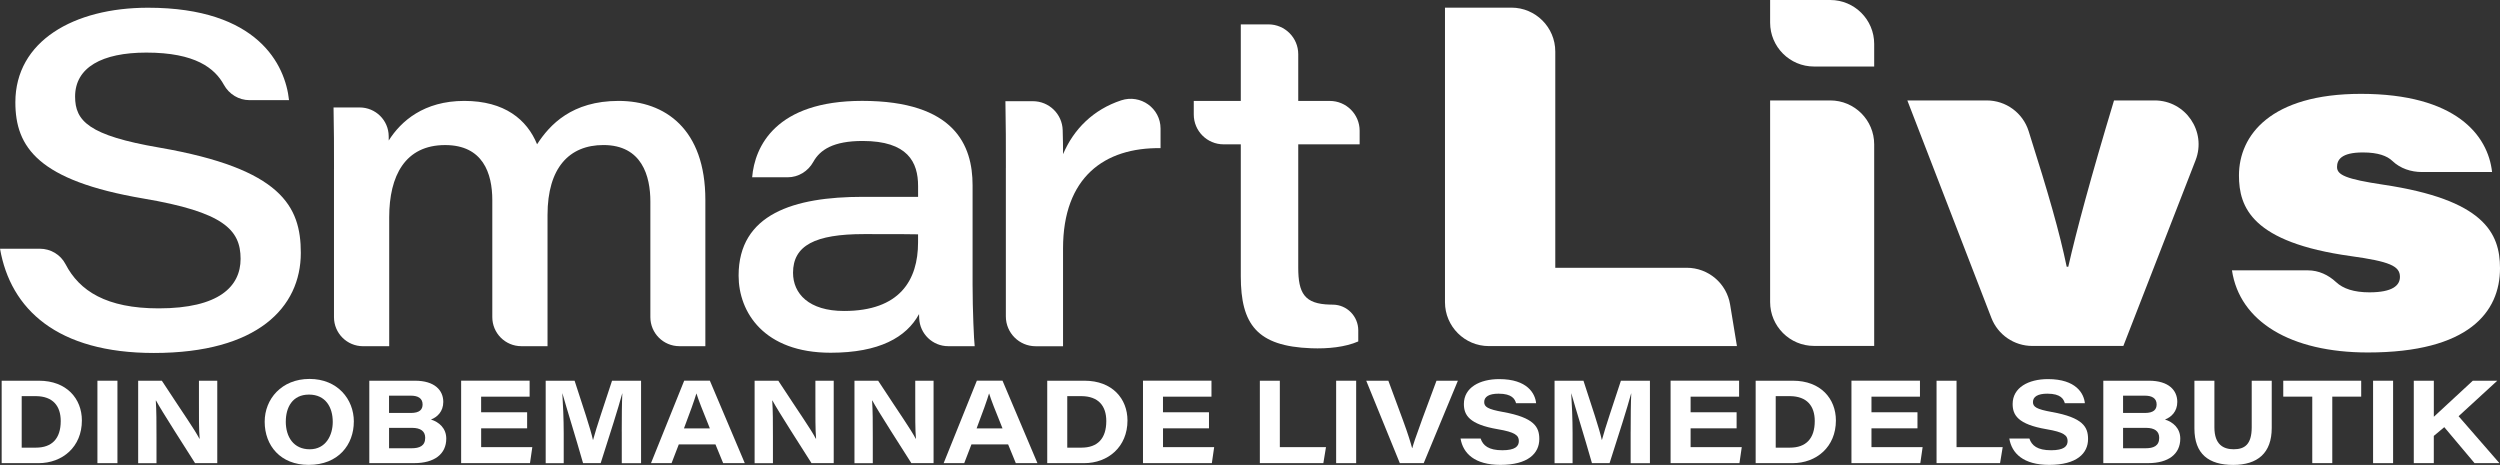
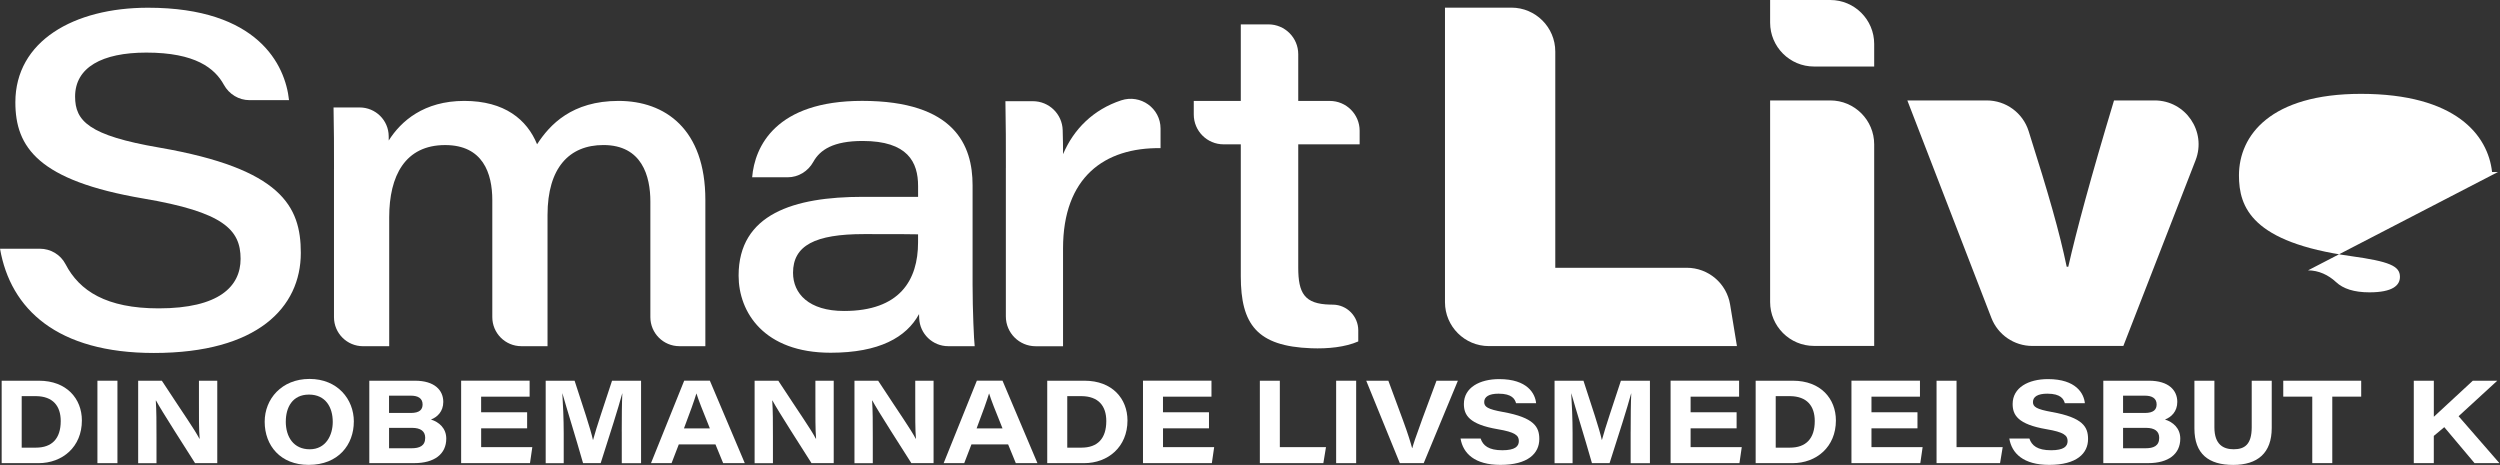
<svg xmlns="http://www.w3.org/2000/svg" id="a" viewBox="0 0 854.25 158.86">
  <rect x="0" y="0" width="854.25" height="158.86" fill="#333333" stroke="none" />
  <defs>
    <style>.m{fill:#fff;stroke-width:0px;}</style>
  </defs>
  <g id="b">
    <path class="m" d="M.57,130.09h12.73c9.49,0,14.68,6.16,14.68,13.59,0,9.02-6.63,14.58-14.83,14.58H.57v-28.17ZM7.41,152.96h4.85c5.51,0,8.49-3.1,8.49-9.09,0-5.21-2.73-8.44-8.4-8.51h-4.94v17.61Z" />
    <path class="m" d="M40.13,130.09v28.17h-6.84v-28.17h6.84Z" />
    <path class="m" d="M47.21,158.26v-28.17h8.09c7.91,12.08,11.07,16.47,12.84,19.82h.08c-.28-2.96-.24-8.23-.24-12.86v-6.96h6.26v28.17h-7.59c-2.65-4.2-11.67-18.2-13.34-21.41h-.08c.24,3.48.24,7.48.24,12.49v8.93h-6.26Z" />
    <path class="m" d="M120.9,144.07c0,7.81-5.21,14.78-15.45,14.78-9.55,0-15.01-6.53-15.01-14.75,0-7.75,5.78-14.62,15.33-14.62s15.14,6.9,15.14,14.59ZM97.65,144.02c0,5.33,2.7,9.5,8.19,9.5s7.86-4.78,7.86-9.36c0-4.99-2.43-9.33-8.13-9.33s-7.91,4.45-7.91,9.19Z" />
    <path class="m" d="M126.21,130.09h15.59c6.74,0,9.67,3.28,9.67,7.25,0,3.26-2.04,5.2-4.21,6.01,2.73.85,5.23,2.95,5.23,6.52,0,5.29-4.05,8.38-10.96,8.38h-15.34v-28.17ZM140.37,141.11c3.06,0,4.03-1.21,4.03-2.92,0-2.12-1.62-2.99-3.98-2.99h-7.49v5.9h7.43ZM132.94,153.17h7.72c2.63,0,4.63-.77,4.63-3.56,0-2.25-1.53-3.41-4.5-3.41h-7.85v6.97Z" />
    <path class="m" d="M180.13,146.37h-15.72v6.41h17.48l-.79,5.47h-23.53v-28.17h23.4v5.47h-16.57v5.33h15.72v5.47Z" />
    <path class="m" d="M212.45,147.47c0-4.86.04-9.91.2-13.03h-.04c-1.4,5.2-4.05,13.47-7.36,23.82h-6.02c-2.58-9.08-5.54-18.48-7.04-23.81h-.04c.21,3.28.47,8.75.47,13.55v10.27h-6.16v-28.17h9.88c2.83,8.72,5.43,16.37,6.27,20.23h.04c1.19-4.44,3.74-11.84,6.48-20.23h9.92v28.17h-6.59v-10.79Z" />
    <path class="m" d="M231.94,151.86l-2.46,6.39h-7.03l11.34-28.17h8.77l11.93,28.17h-7.39l-2.62-6.39h-12.54ZM242.56,146.38c-2.62-6.46-3.9-9.75-4.57-11.9h-.04c-.63,2.11-2.13,6.39-4.24,11.9h8.86Z" />
    <path class="m" d="M257.85,158.26v-28.17h8.09c7.91,12.08,11.07,16.47,12.84,19.82h.08c-.28-2.96-.24-8.23-.24-12.86v-6.96h6.26v28.17h-7.59c-2.65-4.2-11.67-18.2-13.34-21.41h-.08c.24,3.48.24,7.48.24,12.49v8.93h-6.26Z" />
    <path class="m" d="M291.97,158.26v-28.17h8.09c7.91,12.08,11.07,16.47,12.84,19.82h.08c-.28-2.96-.24-8.23-.24-12.86v-6.96h6.26v28.17h-7.59c-2.65-4.2-11.67-18.2-13.34-21.41h-.08c.24,3.48.24,7.48.24,12.49v8.93h-6.26Z" />
    <path class="m" d="M331.94,151.86l-2.46,6.39h-7.03l11.34-28.17h8.77l11.93,28.17h-7.39l-2.62-6.39h-12.54ZM342.56,146.38c-2.62-6.46-3.9-9.75-4.57-11.9h-.04c-.63,2.11-2.13,6.39-4.24,11.9h8.86Z" />
    <path class="m" d="M357.85,130.09h12.73c9.49,0,14.68,6.16,14.68,13.59,0,9.02-6.63,14.58-14.83,14.58h-12.59v-28.17ZM364.68,152.96h4.85c5.51,0,8.49-3.1,8.49-9.09,0-5.21-2.73-8.44-8.4-8.51h-4.94v17.61Z" />
    <path class="m" d="M413.12,146.37h-15.72v6.41h17.48l-.79,5.47h-23.53v-28.17h23.4v5.47h-16.57v5.33h15.72v5.47Z" />
    <path class="m" d="M430.49,130.09h6.83v22.69h15.77l-.9,5.48h-21.7v-28.17Z" />
    <path class="m" d="M463.4,130.09v28.17h-6.84v-28.17h6.84Z" />
    <path class="m" d="M478.32,158.26l-11.48-28.17h7.56l4.96,13.41c1.87,5.07,2.66,7.8,3.15,9.6h.08c.44-1.63.83-2.82,3.47-10.11l4.79-12.9h7.31l-11.68,28.17h-8.18Z" />
    <path class="m" d="M505.92,149.82c.81,2.43,2.75,4.03,7.43,4.03,4.38,0,5.64-1.34,5.64-3.15,0-1.94-1.3-3.04-7.23-4.04-9.78-1.67-11.55-4.85-11.55-8.62,0-5.62,5.42-8.5,12.07-8.5,9.67,0,12.29,4.97,12.61,8.24h-6.85c-.4-1.39-1.34-3.26-5.98-3.26-3.26,0-4.91,1.04-4.91,2.86,0,1.63,1.16,2.45,6.45,3.4,10.7,1.92,12.38,5.15,12.38,9.24,0,4.88-3.83,8.83-13.28,8.83-8.81,0-12.78-3.93-13.63-9h6.85Z" />
    <path class="m" d="M557.2,147.47c0-4.86.04-9.91.2-13.03h-.04c-1.4,5.2-4.05,13.47-7.37,23.82h-6.02c-2.58-9.08-5.54-18.48-7.04-23.81h-.04c.21,3.28.46,8.75.46,13.55v10.27h-6.16v-28.17h9.88c2.83,8.72,5.43,16.37,6.27,20.23h.04c1.19-4.44,3.74-11.84,6.48-20.23h9.92v28.17h-6.59v-10.79Z" />
    <path class="m" d="M593.4,146.37h-15.72v6.41h17.48l-.79,5.47h-23.53v-28.17h23.41v5.47h-16.57v5.33h15.72v5.47Z" />
    <path class="m" d="M599.92,130.09h12.73c9.49,0,14.68,6.16,14.68,13.59,0,9.02-6.63,14.58-14.83,14.58h-12.59v-28.17ZM606.76,152.96h4.85c5.51,0,8.49-3.1,8.49-9.09,0-5.21-2.72-8.44-8.4-8.51h-4.94v17.61Z" />
    <path class="m" d="M655.2,146.37h-15.72v6.41h17.48l-.79,5.47h-23.53v-28.17h23.41v5.47h-16.57v5.33h15.72v5.47Z" />
    <path class="m" d="M661.72,130.09h6.83v22.69h15.77l-.9,5.48h-21.7v-28.17Z" />
    <path class="m" d="M693.43,149.82c.81,2.43,2.75,4.03,7.43,4.03,4.38,0,5.64-1.34,5.64-3.15,0-1.94-1.3-3.04-7.23-4.04-9.78-1.67-11.55-4.85-11.55-8.62,0-5.62,5.42-8.5,12.07-8.5,9.67,0,12.29,4.97,12.61,8.24h-6.85c-.4-1.39-1.34-3.26-5.98-3.26-3.26,0-4.91,1.04-4.91,2.86,0,1.63,1.16,2.45,6.45,3.4,10.7,1.92,12.38,5.15,12.38,9.24,0,4.88-3.83,8.83-13.28,8.83-8.81,0-12.78-3.93-13.63-9h6.85Z" />
    <path class="m" d="M718.72,130.09h15.59c6.74,0,9.67,3.28,9.67,7.25,0,3.26-2.04,5.2-4.21,6.01,2.73.85,5.23,2.95,5.23,6.52,0,5.29-4.05,8.38-10.96,8.38h-15.34v-28.17ZM732.88,141.11c3.06,0,4.04-1.21,4.04-2.92,0-2.12-1.62-2.99-3.98-2.99h-7.49v5.9h7.43ZM725.45,153.17h7.72c2.63,0,4.63-.77,4.63-3.56,0-2.25-1.53-3.41-4.5-3.41h-7.85v6.97Z" />
    <path class="m" d="M756.66,130.09v15.92c0,5.99,3.14,7.5,6.6,7.5,3.68,0,6.15-1.59,6.15-7.5v-15.92h6.84v16.15c0,8.55-4.8,12.62-13.17,12.62s-13.25-3.72-13.25-12.47v-16.3h6.84Z" />
    <path class="m" d="M790.11,135.53h-9.92v-5.44h26.63v5.44h-9.88v22.72h-6.84v-22.72Z" />
-     <path class="m" d="M817.72,130.09v28.17h-6.84v-28.17h6.84Z" />
    <path class="m" d="M824.8,130.09h6.84v12.32c4.06-3.75,7.96-7.32,13.32-12.32h8.36l-13.22,12.13,13.96,16.04h-8.5l-10.35-12.3-3.58,2.99v9.3h-6.84v-28.17Z" />
  </g>
  <g id="c">
    <path id="d" class="m" d="M13.63,84.99c3.68,0,7.07,2.02,8.77,5.29,4.73,9.13,13.97,15.09,31.81,15.09,20.66,0,28-7.5,28-16.93,0-9.98-5.89-15.99-33.25-20.61C13.06,61.72,5.25,50.31,5.25,34.95,5.25,14.08,25.17,2.64,50.58,2.64c37.57,0,46.9,19.54,48.18,31.58h-13.51c-3.66,0-6.98-2.04-8.75-5.25-3.1-5.64-9.7-11-26.49-11-15.19,0-24.35,5.08-24.35,15.04,0,8.32,4.64,13.29,28.83,17.43,41.65,7.22,48.3,20.03,48.3,35.96,0,18.6-14.75,34.21-50.21,34.21-32.98,0-48.98-14.92-52.57-35.62h13.63Z" />
    <path id="e" class="m" d="M114.13,57.77c0-7.05,0-14.01-.16-21.05h8.93c5.42,0,9.86,4.35,9.92,9.77,0,.51,0,1.02.01,1.52,4.17-6.61,12.01-13.53,25.81-13.53s21.45,6.4,24.88,14.82c4.32-6.69,11.92-14.82,27.84-14.82s29.66,9.63,29.66,33.81v50h-8.87c-5.48,0-9.92-4.44-9.92-9.92v-39.52c0-8.66-2.86-19.29-16.04-19.29-11.66,0-19.1,7.76-19.1,23.89v44.84h-8.95c-5.48,0-9.92-4.44-9.92-9.92v-39.98c0-9.16-3.19-18.82-16.12-18.82-13.63,0-19.11,10.44-19.11,24.66v44.07h-8.95c-5.48,0-9.92-4.44-9.92-9.92v-50.6Z" />
    <path id="f" class="m" d="M332.33,97.16c0,8.88.48,19.29.72,21.13h-9.05c-5.32,0-9.7-4.21-9.91-9.53-.02-.54-.04-1.03-.05-1.44-4.33,7.96-13.62,13.21-30.21,13.21-22.79,0-31.45-13.84-31.45-26.35,0-21.07,18.89-26.92,42.44-26.92h18.89v-3.71c0-8.1-3.49-15.38-18.95-15.38-10.05,0-14.57,3.03-16.85,7.14-1.78,3.21-5.09,5.27-8.76,5.27h-12.14c.87-10.54,8.07-26.11,37.57-26.11,31.71,0,37.75,15.27,37.75,28.81v33.87ZM313.7,80.07c-2.3-.08-7.83-.08-18.49-.08-16.73,0-24.23,3.9-24.23,13.22,0,7.12,5.39,13.05,17.44,13.05,18.99,0,25.28-10.47,25.28-23.45v-2.74Z" />
    <path id="g" class="m" d="M343.71,57.34c0-7.56,0-15.2-.16-22.76h9.39c5.51,0,10.02,4.38,10.18,9.88.08,2.77.13,5.68.13,8.22,3.63-8.58,10.37-15.26,19.86-18.39,6.62-2.18,13.45,2.68,13.45,9.65v6.68c-19.14-.25-33.32,9.91-33.32,34.29v33.4h-9.36c-5.62,0-10.18-4.56-10.18-10.18v-50.79Z" />
    <path id="h" class="m" d="M407.91,34.49h16.07V8.33h9.44c5.63,0,10.19,4.56,10.19,10.19v15.97h10.79c5.63,0,10.19,4.56,10.19,10.19v4.64h-20.98v42.12c0,8.73,2.11,12.45,10.88,12.64.34,0,.67.01.99.02,4.79.05,8.64,3.99,8.64,8.78v3.79c-4.45,1.94-10.27,2.55-16.1,2.33-18.5-.68-24.04-8.17-24.04-24.61v-45.07h-5.88c-5.63,0-10.19-4.56-10.19-10.19v-4.64Z" />
    <path id="i" class="m" d="M493.75,2.61h22.69c8.28,0,15,6.72,15,15v73.89h44.94c7.35,0,13.61,5.32,14.8,12.57l2.33,14.19h-84.76c-8.28,0-15-6.72-15-15V2.61Z" />
    <path id="j" class="m" d="M604.85,0h20.56c8.28,0,15,6.72,15,15v7.73h-20.56c-8.28,0-15-6.72-15-15V0ZM604.85,34.32h20.56c8.28,0,15,6.72,15,15v68.88h-20.56c-8.28,0-15-6.72-15-15V34.32Z" />
    <path id="k" class="m" d="M678.88,34.32c6.54,0,12.33,4.24,14.3,10.47,6.93,21.87,10.51,34.37,13.01,46.35h.54c2.75-12.11,7.67-30.44,15.63-56.82h13.89c10.55,0,17.8,10.6,13.98,20.44l-24.68,63.45h-31.11c-6.2,0-11.76-3.81-13.99-9.59l-28.71-74.29h27.13Z" />
-     <path id="l" class="m" d="M788.65,92.38c3.61,0,6.96,1.56,9.59,4.02,2.38,2.23,6.09,3.49,11.38,3.49,7.94,0,10.44-2.37,10.44-5.29,0-3.71-3.52-5.25-16.78-7.09-33.85-4.7-38.23-16.7-38.23-27.56,0-13.69,10.77-27.88,41.68-27.88,32.47,0,43.42,14.16,44.81,26.71h-23.99c-3.7,0-7.4-1.22-10.07-3.78-1.8-1.72-4.86-2.91-10.09-2.91-7.45,0-8.83,2.58-8.83,4.97,0,2.71,3.02,4.13,15.77,6.04,34.3,5.11,39.92,16.4,39.92,28.55,0,14.98-10.68,28.79-45.15,28.79-26.39,0-43.83-10.56-46.44-28.07h25.99Z" />
+     <path id="l" class="m" d="M788.65,92.38c3.61,0,6.96,1.56,9.59,4.02,2.38,2.23,6.09,3.49,11.38,3.49,7.94,0,10.44-2.37,10.44-5.29,0-3.71-3.52-5.25-16.78-7.09-33.85-4.7-38.23-16.7-38.23-27.56,0-13.69,10.77-27.88,41.68-27.88,32.47,0,43.42,14.16,44.81,26.71h-23.99h25.99Z" />
  </g>
</svg>